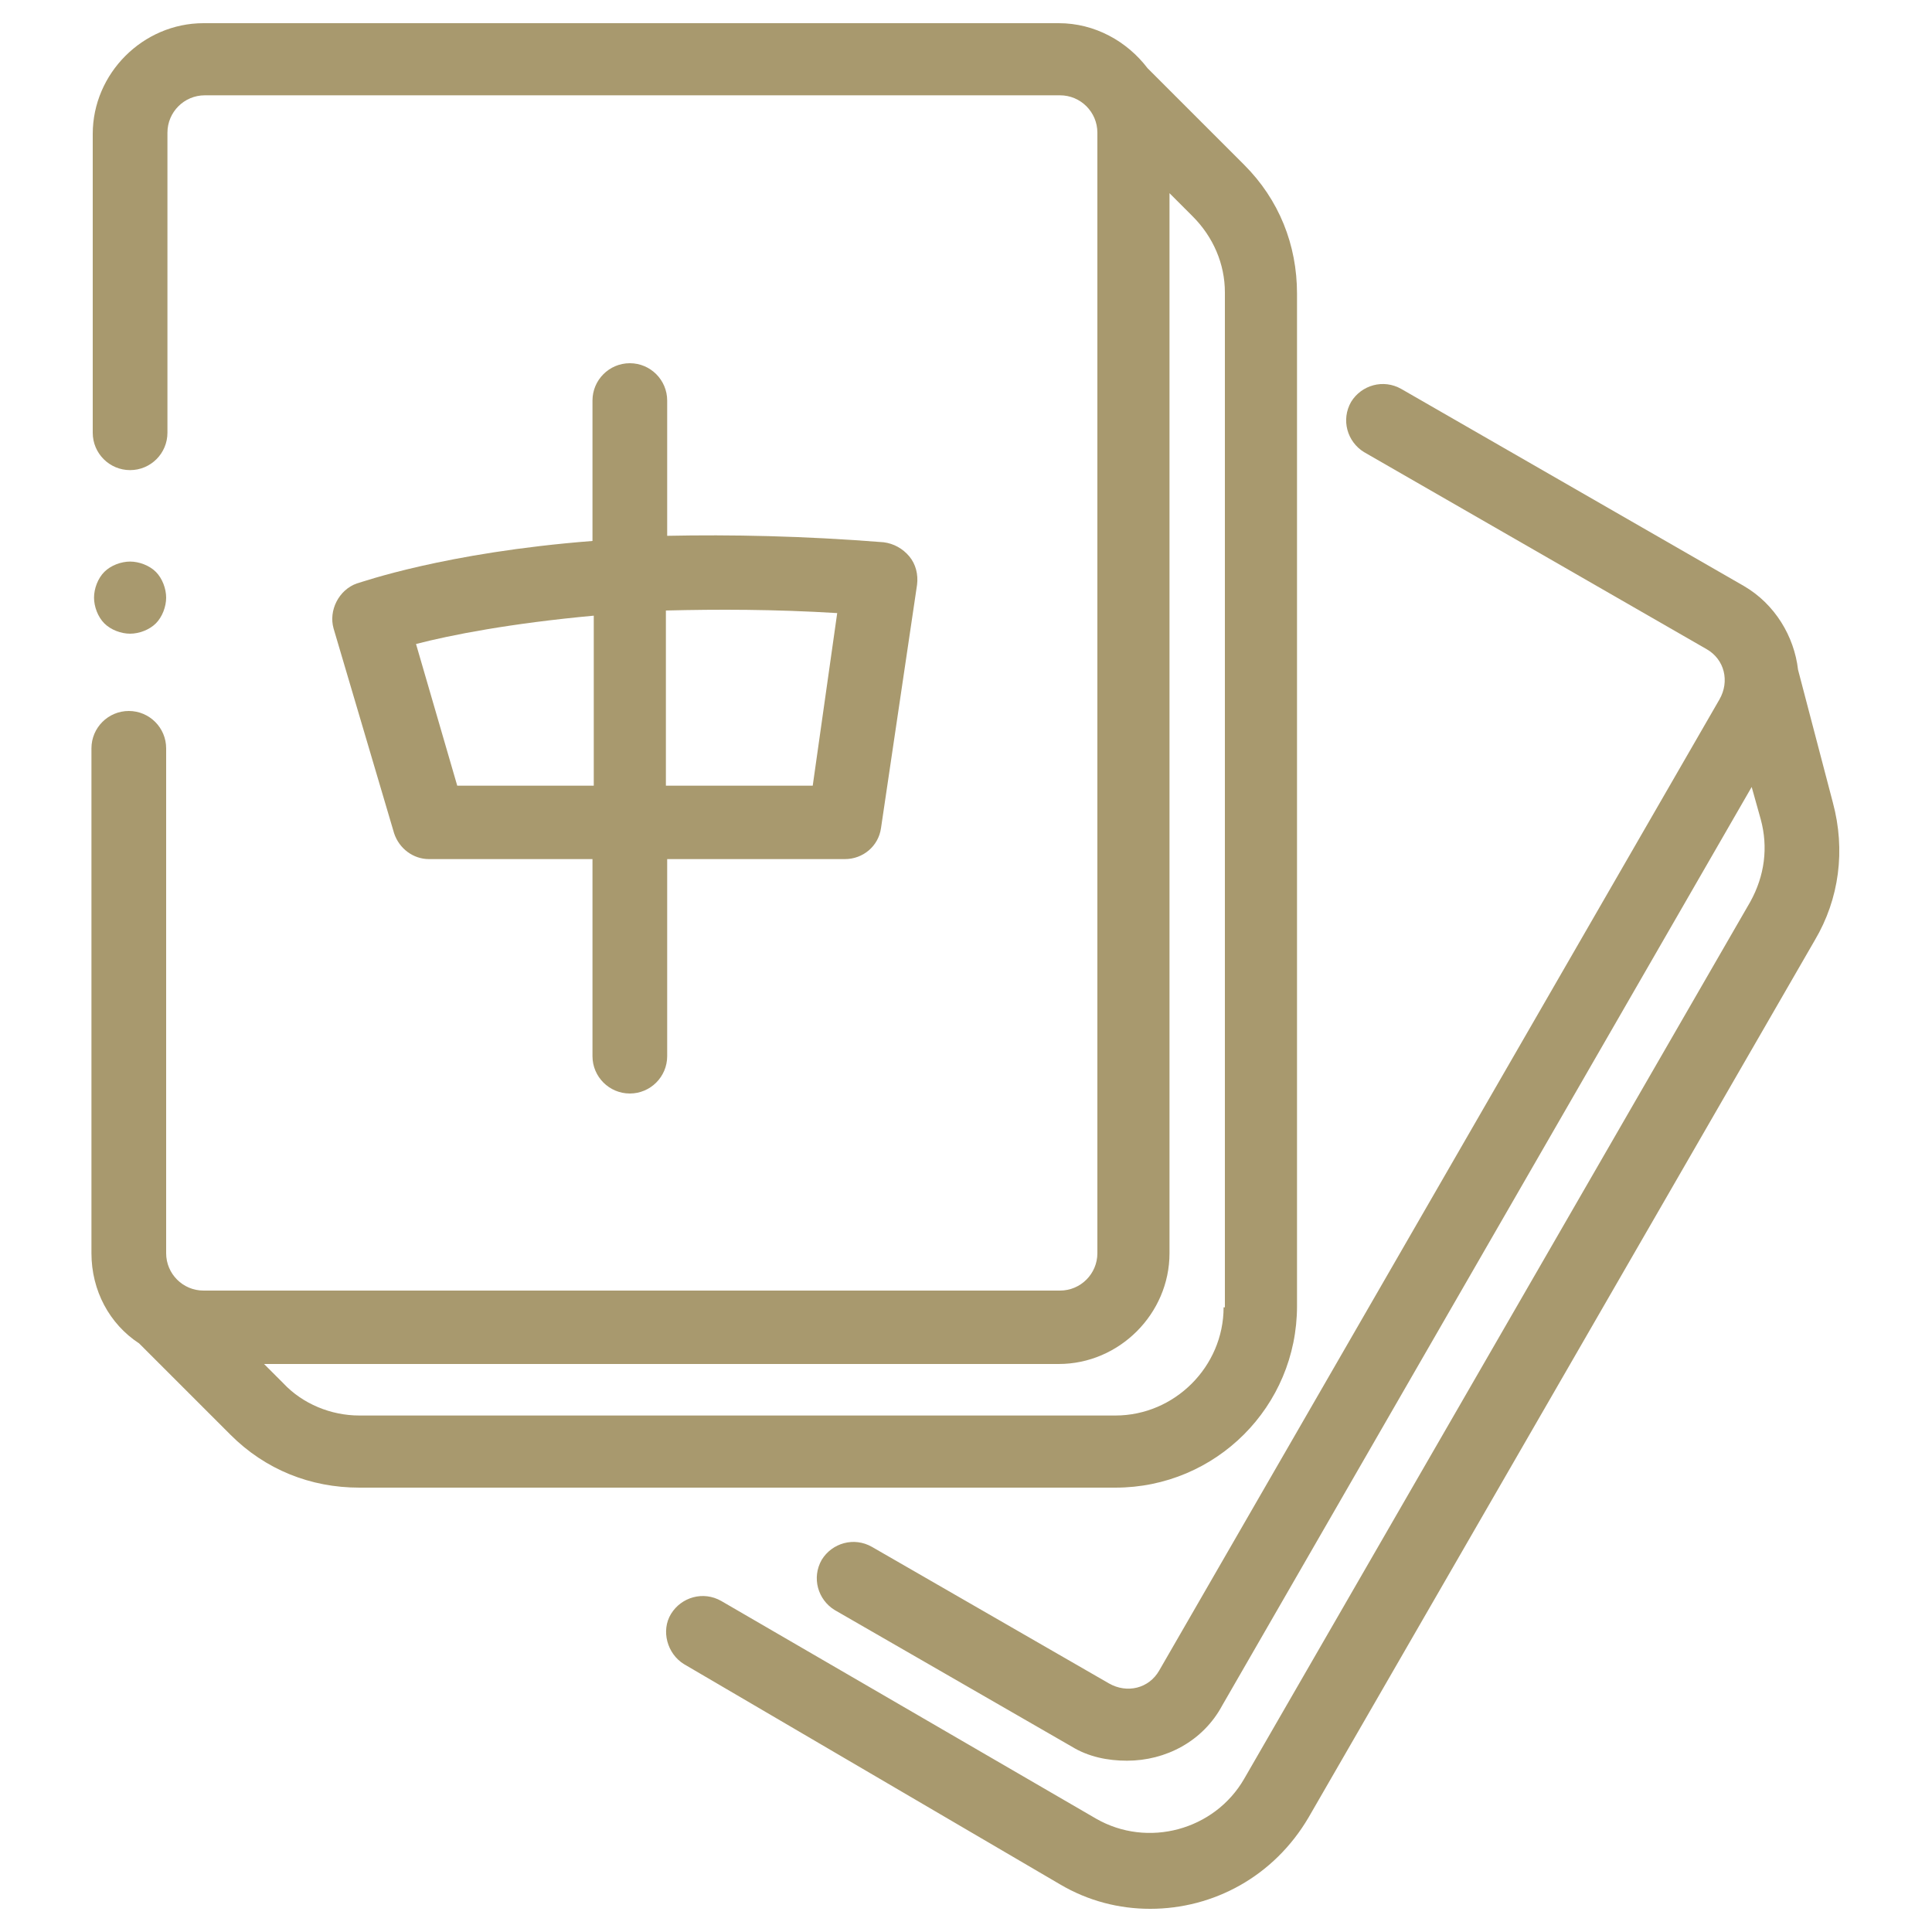
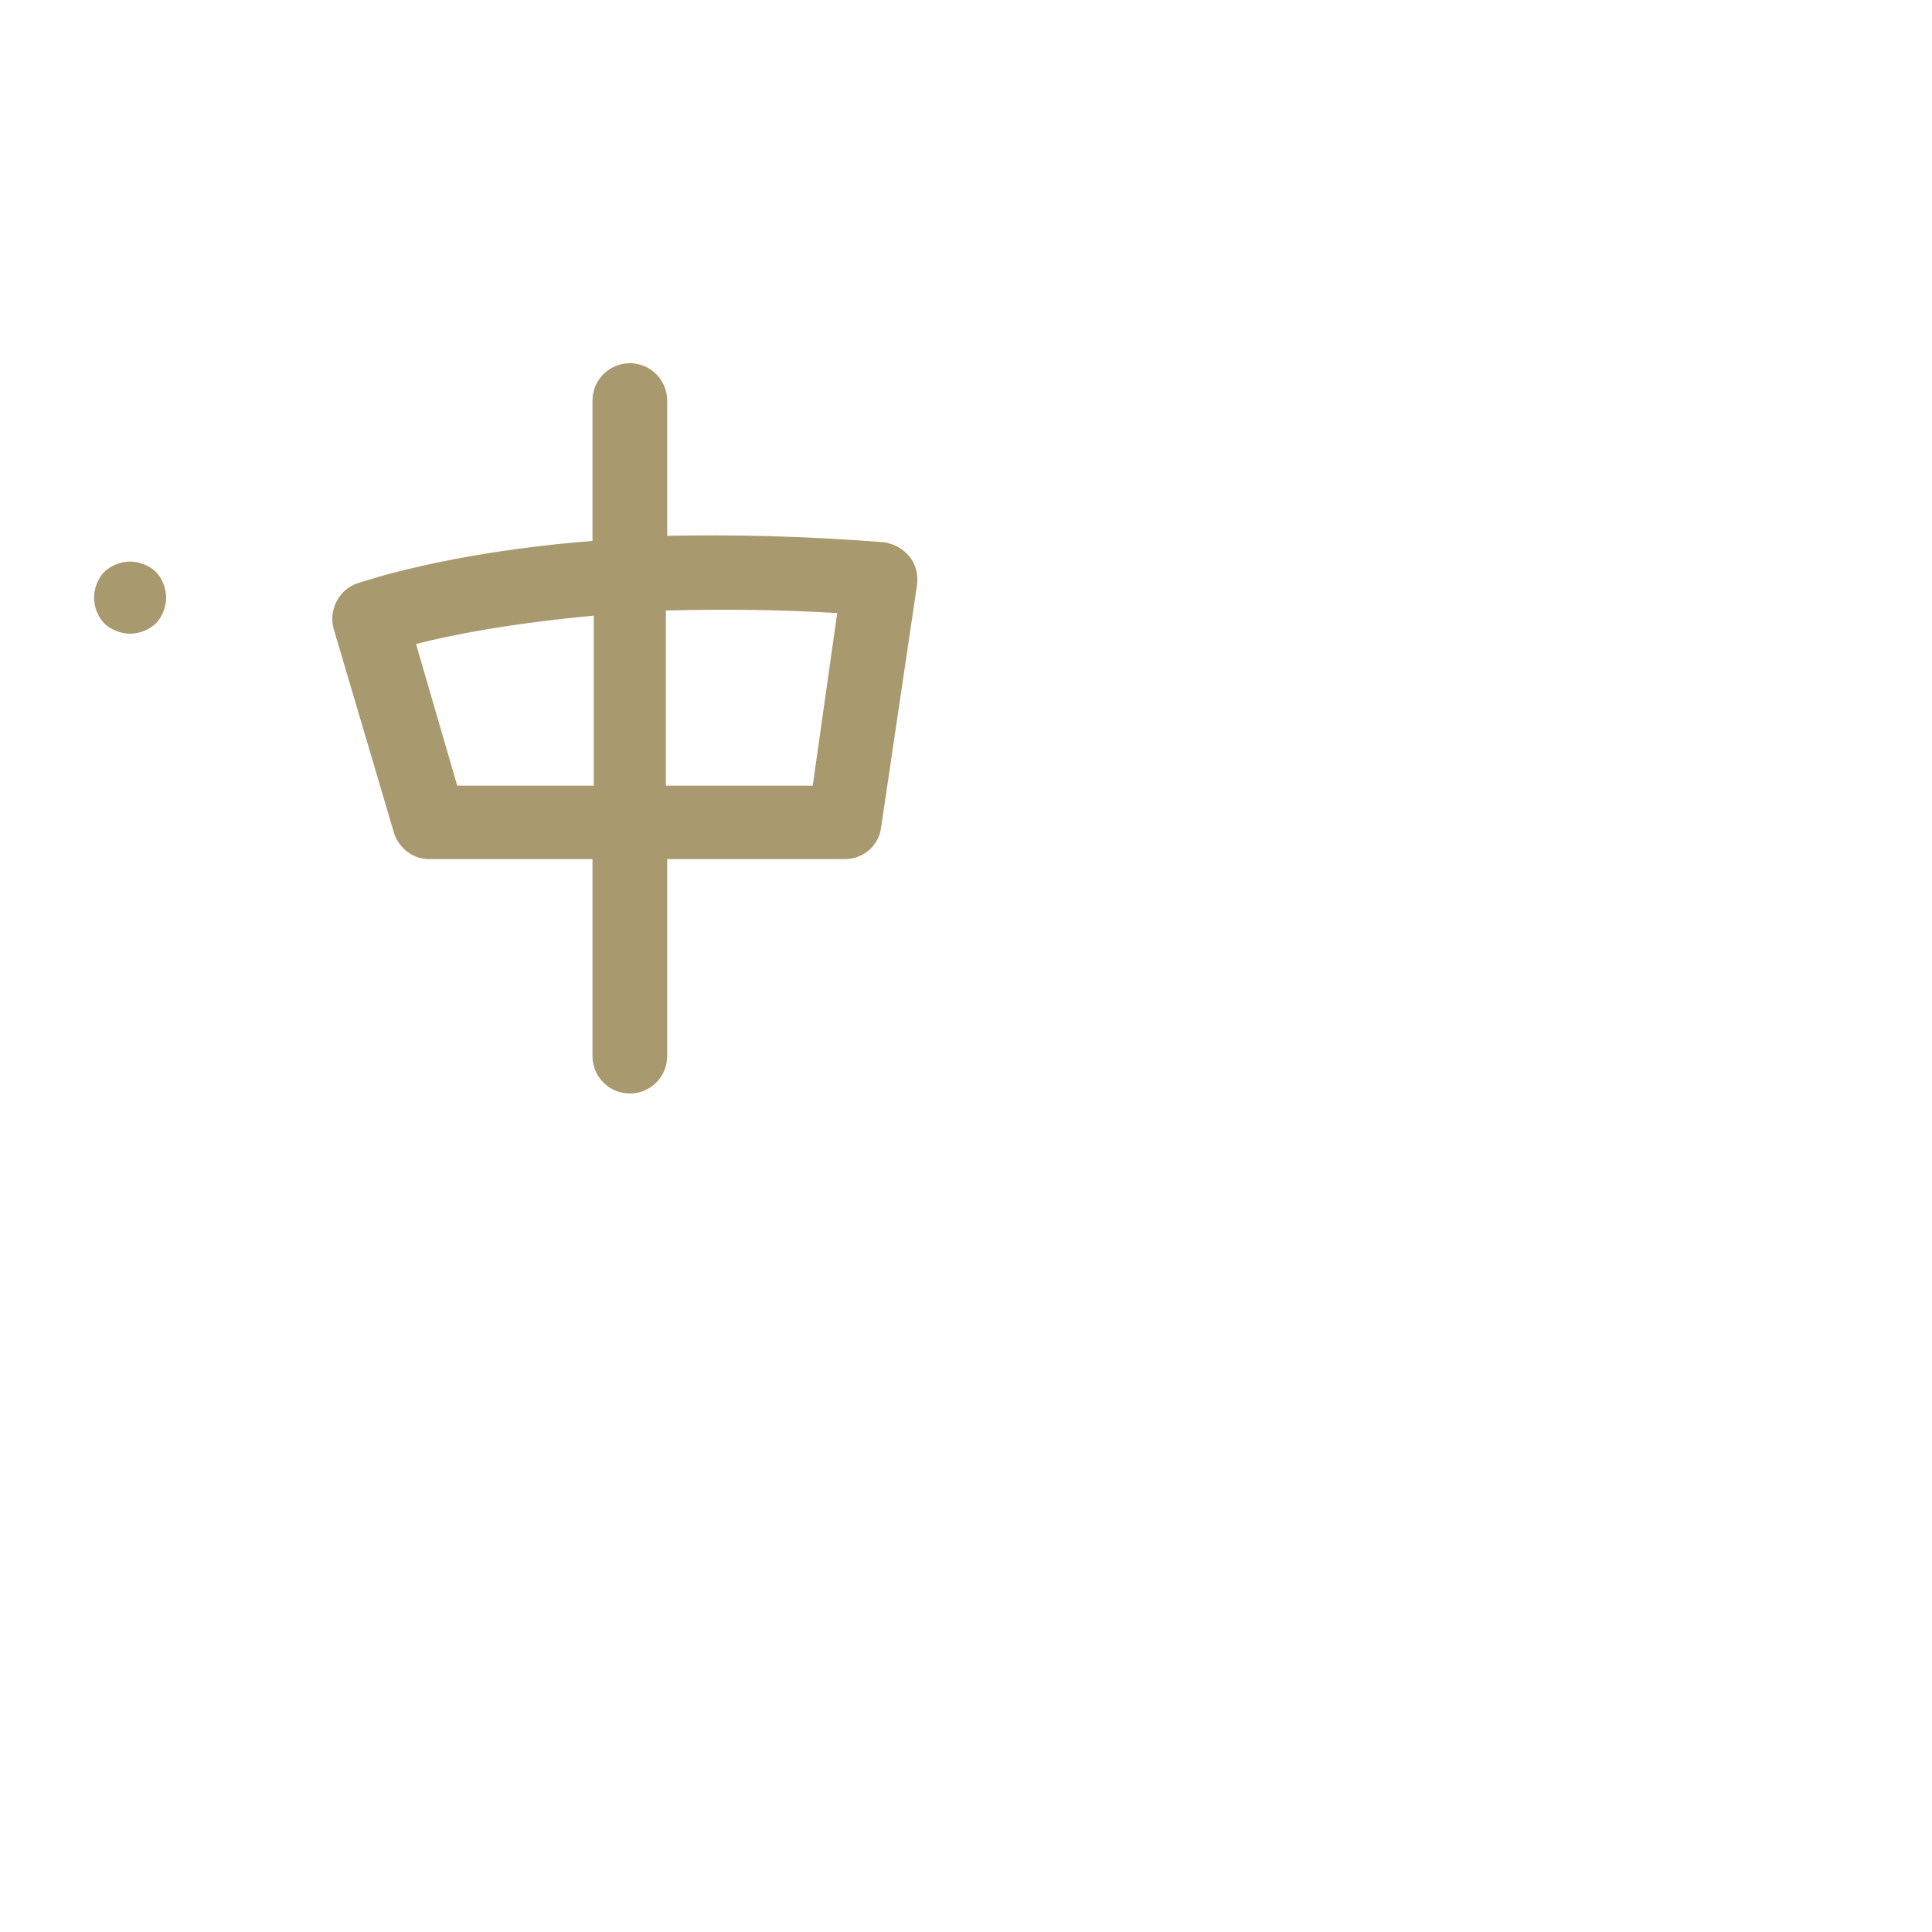
<svg xmlns="http://www.w3.org/2000/svg" version="1.1" id="Layer_1" x="0px" y="0px" viewBox="0 0 150 150" style="enable-background:new 0 0 150 150;" xml:space="preserve">
  <style type="text/css">
	.st0{fill:#A8996E;}
</style>
  <g>
    <g>
      <g>
        <path class="st0" d="M12.1,44.4c-0.5-0.5-1.3-0.8-2-0.8s-1.5,0.3-2,0.8c-0.5,0.5-0.8,1.3-0.8,2s0.3,1.5,0.8,2     c0.5,0.5,1.3,0.8,2,0.8s1.5-0.3,2-0.8c0.5-0.5,0.8-1.3,0.8-2S12.6,44.9,12.1,44.4z" />
      </g>
    </g>
    <g>
      <g>
-         <path class="st0" d="M96.6,12.8l-7.5-7.5c-1.6-2.1-4.1-3.5-6.9-3.5H15.8c-4.7,0-8.6,3.9-8.6,8.6v23.2c0,1.6,1.3,2.9,2.9,2.9     s2.9-1.3,2.9-2.9V10.3c0-1.6,1.3-2.9,2.9-2.9h66.4c1.6,0,2.9,1.3,2.9,2.9v87c0,1.6-1.3,2.9-2.9,2.9H15.8c-1.6,0-2.9-1.3-2.9-2.9     V58.1c0-1.6-1.3-2.9-2.9-2.9s-2.9,1.3-2.9,2.9v39.2c0,2.9,1.4,5.5,3.7,7l7.1,7.1c2.7,2.7,6.2,4.1,10,4.1h58.7     c7.8,0,14.1-6.3,14.1-14.1V22.8C100.7,19,99.3,15.5,96.6,12.8z M95,101.5c0,4.6-3.8,8.4-8.4,8.4H27.9c-2.2,0-4.4-0.9-5.9-2.5     l-1.5-1.5h61.7c4.7,0,8.6-3.9,8.6-8.6V15l1.8,1.8c1.6,1.6,2.5,3.7,2.5,5.9V101.5z" />
-       </g>
+         </g>
    </g>
    <g>
      <g>
-         <path class="st0" d="M142.3,62.3L139.6,52c-0.3-2.6-1.8-5.1-4.2-6.5l-26.6-15.3c-1.4-0.8-3.1-0.3-3.9,1c-0.8,1.4-0.3,3.1,1,3.9     l26.6,15.3c1.4,0.8,1.8,2.5,1,3.9L90,129.7c-0.8,1.4-2.5,1.8-3.9,1l-18.4-10.6c-1.4-0.8-3.1-0.3-3.9,1c-0.8,1.4-0.3,3.1,1,3.9     l18.4,10.6c1.3,0.8,2.8,1.1,4.3,1.1c3,0,5.9-1.5,7.4-4.3l41.1-71.3l0.7,2.5c0.6,2.2,0.3,4.4-0.8,6.4l-39.3,68.1     c-2.3,4-7.5,5.4-11.5,3.1L56,124.3c-1.4-0.8-3.1-0.3-3.9,1s-0.3,3.1,1,3.9l29.2,17.1c2.2,1.3,4.6,1.9,7,1.9     c4.9,0,9.6-2.5,12.3-7.1L140.9,73C142.8,69.8,143.3,66,142.3,62.3z" />
-       </g>
+         </g>
    </g>
    <g>
      <g>
        <path class="st0" d="M70.6,43.2c-0.5-0.6-1.2-1-2-1.1c-6.3-0.5-11.9-0.6-16.8-0.5V31.1c0-1.6-1.3-2.9-2.9-2.9S46,29.5,46,31.1V42     c-11.5,0.9-17.9,3.2-18.3,3.3c-1.4,0.5-2.2,2.1-1.8,3.5l4.7,15.9c0.4,1.2,1.5,2,2.7,2H46v15.3c0,1.6,1.3,2.9,2.9,2.9     s2.9-1.3,2.9-2.9V66.7h13.8c1.4,0,2.6-1,2.8-2.4l2.8-18.9C71.3,44.6,71.1,43.8,70.6,43.2z M46,61H35.5L32.3,50     c2.7-0.7,7.3-1.6,13.8-2.2V61z M63.1,61H51.7V47.4c4-0.1,8.4-0.1,13.3,0.2L63.1,61z" />
      </g>
    </g>
  </g>
</svg>